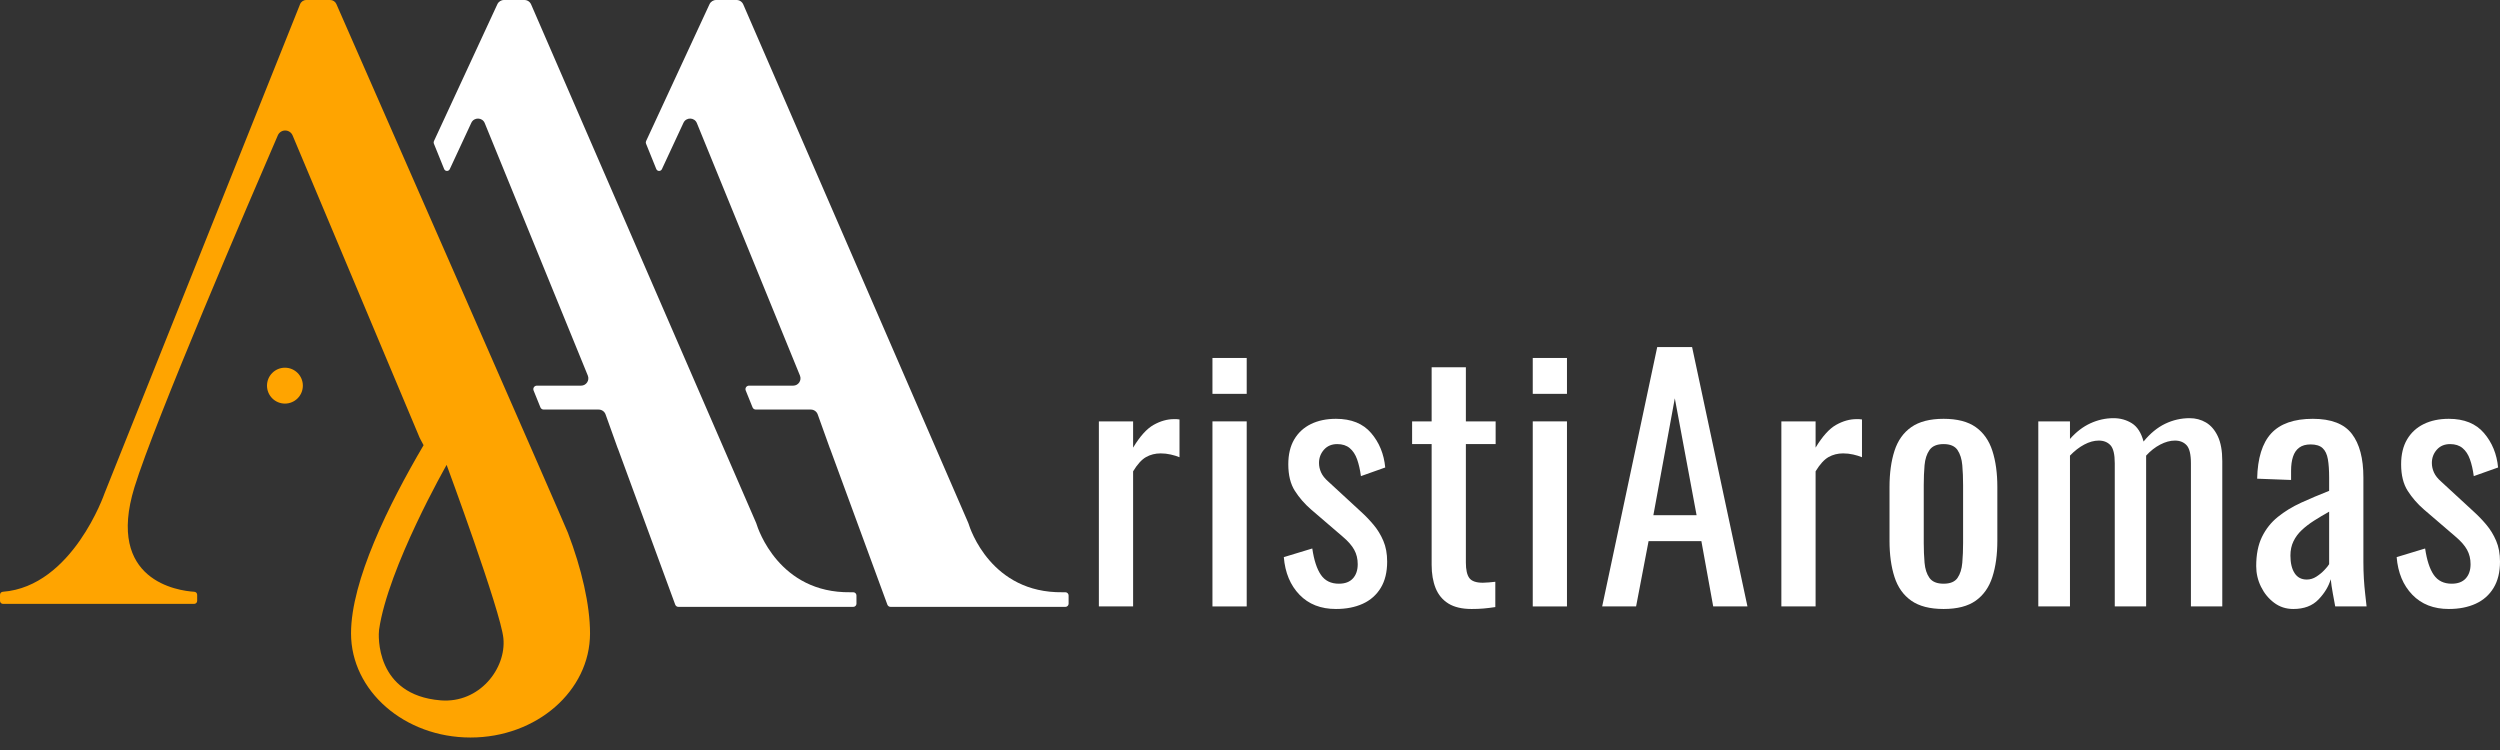
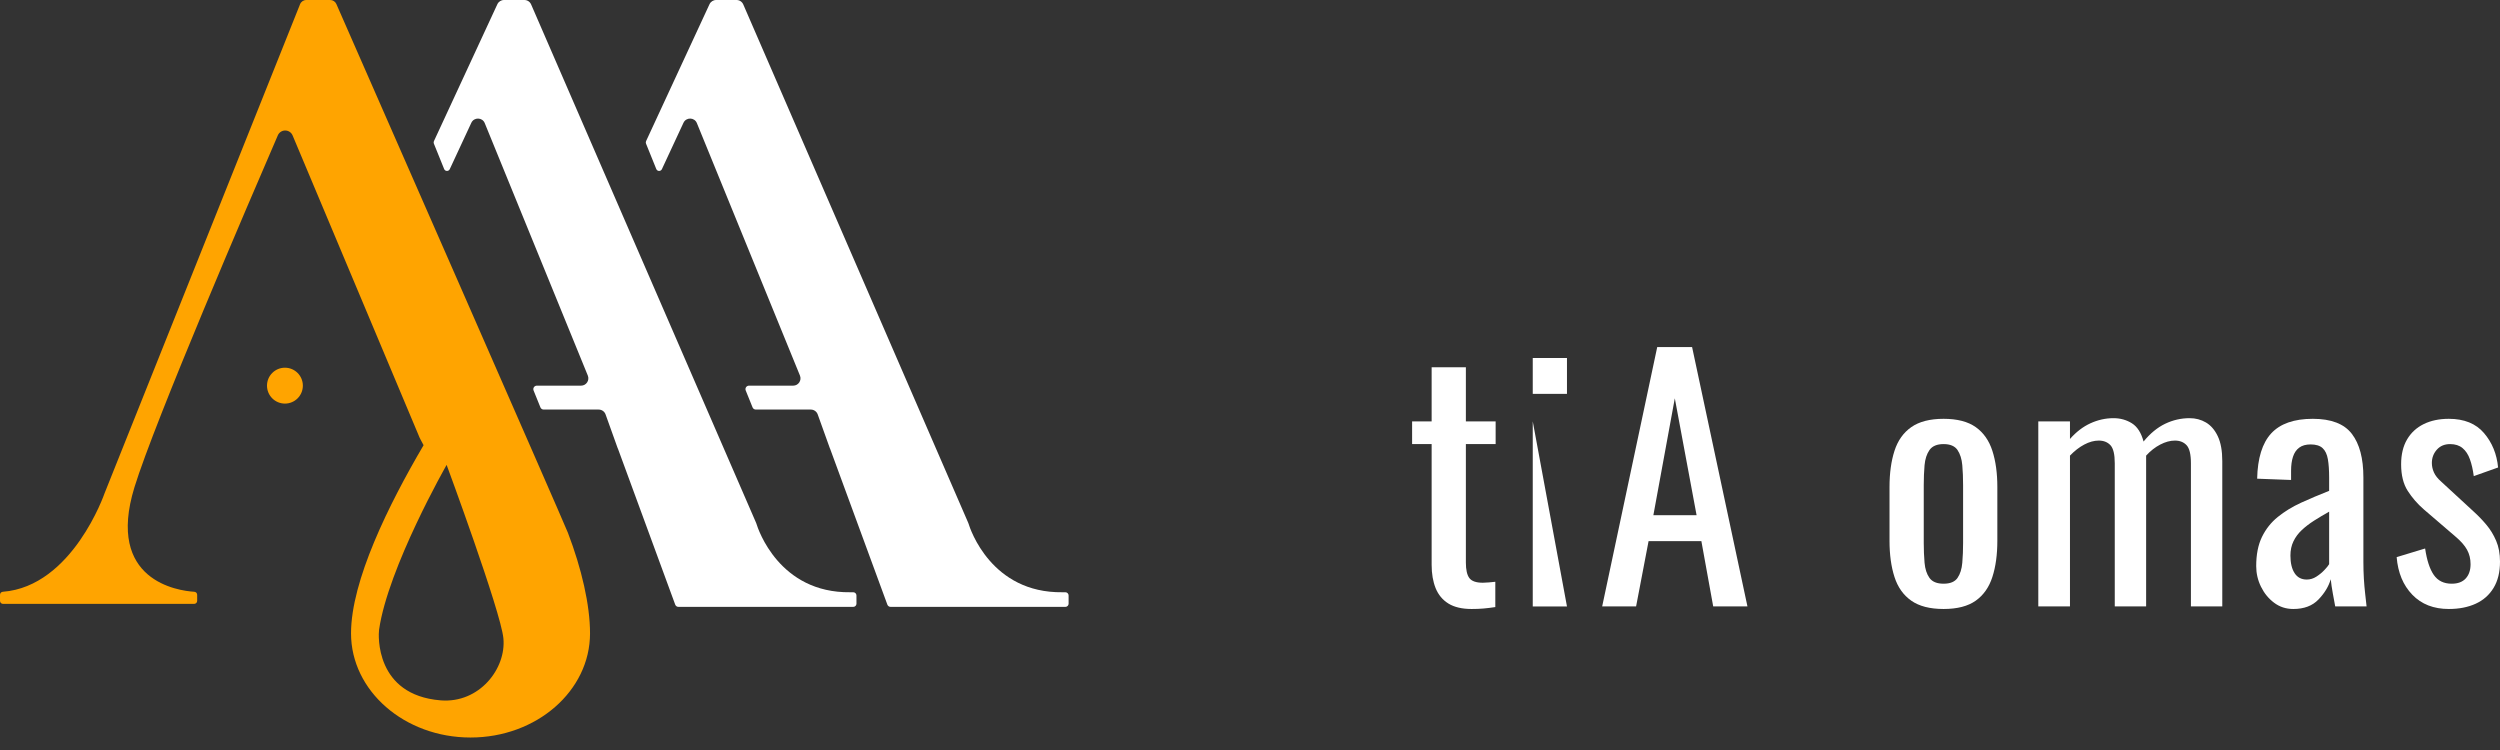
<svg xmlns="http://www.w3.org/2000/svg" width="100%" height="100%" viewBox="0 0 160 48" xml:space="preserve" style="fill-rule:evenodd;clip-rule:evenodd;stroke-linejoin:round;stroke-miterlimit:2;">
  <rect x="0" y="0" width="160" height="48" fill="#333333" stroke="none" />
-   <path d="M70.328,38.811L70.328,26.968L72.519,26.968L72.519,28.648C72.956,27.924 73.392,27.439 73.83,27.193C74.267,26.947 74.703,26.824 75.14,26.824L75.294,26.824C75.342,26.824 75.406,26.831 75.488,26.845L75.488,29.263C75.325,29.194 75.136,29.137 74.925,29.089C74.713,29.04 74.498,29.017 74.28,29.017C73.939,29.017 73.628,29.095 73.348,29.252C73.068,29.41 72.792,29.713 72.519,30.165L72.519,38.811L70.328,38.811Z" style="fill:white;fill-rule:nonzero;" />
-   <path d="M77.597,38.812L77.597,26.968L79.789,26.968L79.789,38.812L77.597,38.812ZM77.597,25.206L77.597,22.91L79.789,22.91L79.789,25.206L77.597,25.206Z" style="fill:white;fill-rule:nonzero;" />
-   <path d="M85.501,38.975C84.533,38.975 83.755,38.672 83.168,38.064C82.581,37.456 82.246,36.654 82.164,35.656L83.986,35.103C84.096,35.854 84.28,36.417 84.54,36.793C84.799,37.169 85.181,37.357 85.686,37.357C86.082,37.357 86.382,37.245 86.587,37.018C86.792,36.793 86.894,36.49 86.894,36.107C86.894,35.765 86.82,35.458 86.669,35.185C86.519,34.912 86.273,34.632 85.932,34.344L83.904,32.603C83.495,32.248 83.15,31.851 82.871,31.414C82.591,30.977 82.451,30.41 82.451,29.713C82.451,29.085 82.577,28.555 82.829,28.126C83.082,27.695 83.437,27.367 83.894,27.142C84.352,26.917 84.887,26.804 85.501,26.804C86.485,26.804 87.236,27.108 87.754,27.716C88.273,28.323 88.573,29.057 88.655,29.919L87.099,30.472C87.045,30.062 86.963,29.703 86.854,29.396C86.744,29.089 86.587,28.849 86.382,28.679C86.178,28.508 85.911,28.422 85.583,28.422C85.229,28.422 84.946,28.542 84.734,28.781C84.523,29.02 84.416,29.303 84.416,29.631C84.416,29.837 84.461,30.038 84.55,30.236C84.638,30.434 84.792,30.629 85.011,30.82L87.099,32.746C87.386,33.005 87.655,33.286 87.908,33.587C88.16,33.887 88.369,34.228 88.533,34.611C88.697,34.994 88.778,35.437 88.778,35.943C88.778,36.612 88.642,37.173 88.369,37.623C88.095,38.074 87.714,38.412 87.222,38.638C86.73,38.863 86.157,38.975 85.501,38.975Z" style="fill:white;fill-rule:nonzero;" />
  <path d="M94.185,38.975C93.571,38.975 93.075,38.859 92.7,38.628C92.325,38.395 92.052,38.067 91.881,37.644C91.71,37.22 91.625,36.722 91.625,36.148L91.625,28.422L90.375,28.422L90.375,26.968L91.625,26.968L91.625,23.505L93.816,23.505L93.816,26.968L95.721,26.968L95.721,28.422L93.816,28.422L93.816,36.005C93.816,36.469 93.891,36.801 94.041,36.999C94.191,37.196 94.478,37.295 94.901,37.295C95.01,37.295 95.136,37.289 95.28,37.275C95.424,37.261 95.563,37.248 95.7,37.234L95.7,38.853C95.427,38.894 95.174,38.925 94.942,38.945C94.71,38.966 94.457,38.975 94.185,38.975Z" style="fill:white;fill-rule:nonzero;" />
-   <path d="M98.096,38.812L98.096,26.968L100.286,26.968L100.286,38.812L98.096,38.812ZM98.096,25.206L98.096,22.91L100.286,22.91L100.286,25.206L98.096,25.206Z" style="fill:white;fill-rule:nonzero;" />
+   <path d="M98.096,38.812L98.096,26.968L100.286,38.812L98.096,38.812ZM98.096,25.206L98.096,22.91L100.286,22.91L100.286,25.206L98.096,25.206Z" style="fill:white;fill-rule:nonzero;" />
  <path d="M102.539,38.811L106.062,22.213L108.294,22.213L111.837,38.811L109.645,38.811L108.888,34.632L105.509,34.632L104.71,38.811L102.539,38.811ZM105.816,32.971L108.581,32.971L107.188,25.492L105.816,32.971Z" style="fill:white;fill-rule:nonzero;" />
-   <path d="M114.007,38.811L114.007,26.968L116.198,26.968L116.198,28.648C116.635,27.924 117.072,27.439 117.509,27.193C117.946,26.947 118.382,26.824 118.82,26.824L118.973,26.824C119.021,26.824 119.085,26.831 119.167,26.845L119.167,29.263C119.003,29.194 118.816,29.137 118.605,29.089C118.393,29.04 118.178,29.017 117.959,29.017C117.618,29.017 117.307,29.095 117.027,29.252C116.748,29.41 116.472,29.713 116.198,30.165L116.198,38.811L114.007,38.811Z" style="fill:white;fill-rule:nonzero;" />
  <path d="M124.39,38.975C123.515,38.975 122.827,38.798 122.322,38.443C121.816,38.088 121.458,37.583 121.247,36.927C121.035,36.271 120.929,35.499 120.929,34.611L120.929,31.168C120.929,30.28 121.035,29.509 121.247,28.853C121.458,28.197 121.816,27.691 122.322,27.336C122.827,26.982 123.515,26.804 124.39,26.804C125.263,26.804 125.949,26.982 126.448,27.336C126.946,27.691 127.301,28.197 127.512,28.853C127.724,29.509 127.83,30.28 127.83,31.168L127.83,34.611C127.83,35.499 127.724,36.271 127.512,36.927C127.301,37.583 126.946,38.088 126.448,38.443C125.949,38.798 125.263,38.975 124.39,38.975ZM124.39,37.357C124.813,37.357 125.11,37.234 125.28,36.988C125.451,36.742 125.553,36.417 125.587,36.015C125.621,35.612 125.638,35.191 125.638,34.754L125.638,31.046C125.638,30.594 125.621,30.171 125.587,29.775C125.553,29.379 125.451,29.055 125.28,28.801C125.11,28.549 124.813,28.422 124.39,28.422C123.966,28.422 123.666,28.549 123.488,28.801C123.311,29.055 123.206,29.379 123.171,29.775C123.137,30.171 123.12,30.594 123.12,31.046L123.12,34.754C123.12,35.191 123.137,35.612 123.171,36.015C123.206,36.417 123.311,36.742 123.488,36.988C123.666,37.234 123.966,37.357 124.39,37.357Z" style="fill:white;fill-rule:nonzero;" />
  <path d="M130.451,38.811L130.451,26.968L132.478,26.968L132.478,28.094C132.874,27.644 133.311,27.309 133.789,27.09C134.267,26.872 134.758,26.763 135.263,26.763C135.7,26.763 136.093,26.872 136.441,27.09C136.789,27.309 137.038,27.699 137.188,28.258C137.611,27.739 138.072,27.36 138.57,27.121C139.068,26.882 139.59,26.763 140.137,26.763C140.519,26.763 140.867,26.854 141.181,27.039C141.495,27.224 141.748,27.517 141.939,27.92C142.13,28.323 142.226,28.853 142.226,29.509L142.226,38.811L140.219,38.811L140.219,29.652C140.219,29.078 140.126,28.692 139.942,28.494C139.758,28.296 139.509,28.197 139.195,28.197C138.895,28.197 138.58,28.282 138.253,28.453C137.925,28.624 137.625,28.86 137.352,29.16L137.352,38.811L135.345,38.811L135.345,29.652C135.345,29.078 135.253,28.692 135.069,28.494C134.884,28.296 134.635,28.197 134.322,28.197C134.021,28.197 133.71,28.282 133.39,28.453C133.068,28.624 132.765,28.86 132.478,29.16L132.478,38.811L130.451,38.811Z" style="fill:white;fill-rule:nonzero;" />
  <path d="M146.772,38.975C146.307,38.975 145.898,38.843 145.543,38.576C145.188,38.31 144.908,37.968 144.704,37.552C144.498,37.135 144.397,36.694 144.397,36.23C144.397,35.492 144.519,34.871 144.765,34.365C145.011,33.86 145.348,33.433 145.779,33.085C146.208,32.736 146.707,32.432 147.273,32.172C147.84,31.913 148.438,31.66 149.065,31.414L149.065,30.574C149.065,30.096 149.038,29.7 148.983,29.385C148.928,29.072 148.816,28.836 148.646,28.679C148.474,28.521 148.219,28.443 147.878,28.443C147.577,28.443 147.335,28.511 147.151,28.648C146.966,28.784 146.833,28.979 146.751,29.232C146.669,29.484 146.629,29.782 146.629,30.123L146.629,30.718L144.458,30.636C144.485,29.324 144.786,28.357 145.358,27.736C145.932,27.115 146.82,26.804 148.021,26.804C149.195,26.804 150.028,27.125 150.519,27.767C151.011,28.409 151.257,29.337 151.257,30.554L151.257,35.963C151.257,36.332 151.267,36.688 151.287,37.029C151.308,37.371 151.335,37.688 151.369,37.982C151.403,38.275 151.434,38.552 151.461,38.811L149.454,38.811C149.414,38.593 149.362,38.317 149.301,37.982C149.239,37.647 149.195,37.343 149.168,37.07C149.031,37.535 148.768,37.968 148.379,38.371C147.99,38.775 147.454,38.975 146.772,38.975ZM147.632,37.091C147.851,37.091 148.055,37.029 148.246,36.906C148.438,36.783 148.608,36.643 148.758,36.486C148.908,36.329 149.01,36.202 149.065,36.107L149.065,32.746C148.724,32.938 148.403,33.129 148.103,33.32C147.803,33.511 147.54,33.713 147.315,33.924C147.089,34.136 146.911,34.375 146.782,34.642C146.652,34.908 146.587,35.212 146.587,35.554C146.587,36.032 146.676,36.408 146.854,36.681C147.031,36.954 147.291,37.091 147.632,37.091Z" style="fill:white;fill-rule:nonzero;" />
  <path d="M156.724,38.975C155.755,38.975 154.976,38.672 154.389,38.064C153.802,37.456 153.468,36.654 153.386,35.656L155.208,35.103C155.318,35.854 155.502,36.417 155.761,36.793C156.02,37.169 156.403,37.357 156.908,37.357C157.304,37.357 157.604,37.245 157.809,37.018C158.014,36.793 158.116,36.49 158.116,36.107C158.116,35.765 158.041,35.458 157.891,35.185C157.741,34.912 157.495,34.632 157.154,34.344L155.126,32.603C154.717,32.248 154.373,31.851 154.093,31.414C153.813,30.977 153.672,30.41 153.672,29.713C153.672,29.085 153.799,28.555 154.051,28.126C154.304,27.695 154.659,27.367 155.116,27.142C155.574,26.917 156.11,26.804 156.724,26.804C157.707,26.804 158.458,27.108 158.976,27.716C159.495,28.323 159.796,29.057 159.878,29.919L158.321,30.472C158.267,30.062 158.185,29.703 158.075,29.396C157.966,29.089 157.809,28.849 157.604,28.679C157.4,28.508 157.133,28.422 156.806,28.422C156.451,28.422 156.167,28.542 155.956,28.781C155.744,29.02 155.639,29.303 155.639,29.631C155.639,29.837 155.683,30.038 155.772,30.236C155.86,30.434 156.014,30.629 156.232,30.82L158.321,32.746C158.608,33.005 158.877,33.286 159.13,33.587C159.382,33.887 159.59,34.228 159.754,34.611C159.918,34.994 160,35.437 160,35.943C160,36.612 159.864,37.173 159.59,37.623C159.318,38.074 158.936,38.412 158.444,38.638C157.953,38.863 157.379,38.975 156.724,38.975Z" style="fill:white;fill-rule:nonzero;" />
  <path d="M28.202,44.823C23.996,44.484 24.212,40.633 24.26,40.305C24.832,36.328 28.584,29.752 28.584,29.752C28.584,29.752 32.047,39.117 32.217,40.849C32.408,42.787 30.68,45.023 28.202,44.823ZM21.527,0.257C21.458,0.101 21.304,0 21.134,0L19.602,0C19.426,0 19.269,0.107 19.204,0.27C17.977,3.339 6.692,31.57 6.692,31.57C6.692,31.57 4.644,37.53 0.182,37.873C0.08,37.879 0.001,37.964 0.001,38.065C0,38.183 0,38.335 0,38.455C0,38.562 0.087,38.649 0.194,38.649L12.425,38.649C12.532,38.649 12.619,38.562 12.619,38.455L12.619,38.068C12.619,37.962 12.535,37.876 12.429,37.873C11.417,37.81 6.761,37.181 8.604,31.187C9.909,26.943 16.015,12.741 17.781,8.662C17.862,8.473 18.049,8.351 18.255,8.352C18.461,8.353 18.646,8.477 18.726,8.667C19.31,10.056 20.234,12.254 20.234,12.254L26.863,28.03L27.109,28.493C24.871,32.301 22.466,37.173 22.466,40.535C22.466,44.217 25.89,47.201 30.114,47.201C34.338,47.201 37.762,44.217 37.762,40.535C37.762,38.71 37.218,36.378 36.349,34.104C36.099,33.447 22.886,3.353 21.527,0.257Z" style="fill:rgb(255,164,0);fill-rule:nonzero;" />
  <path d="M19.383,24.681C19.383,25.316 18.869,25.83 18.236,25.83C17.602,25.83 17.088,25.316 17.088,24.681C17.088,24.048 17.602,23.533 18.236,23.533C18.869,23.533 19.383,24.048 19.383,24.681Z" style="fill:rgb(255,164,0);fill-rule:nonzero;" />
  <path d="M53.114,28.697C52.696,27.549 52.456,26.874 52.334,26.524C52.268,26.337 52.091,26.212 51.893,26.212L48.371,26.212C48.279,26.212 48.197,26.156 48.163,26.071L47.726,24.99C47.698,24.921 47.706,24.842 47.748,24.78C47.79,24.719 47.859,24.682 47.935,24.682L50.764,24.682C51.097,24.682 51.323,24.344 51.197,24.036L44.6,7.879C44.446,7.501 43.915,7.489 43.742,7.859L42.361,10.828C42.328,10.898 42.256,10.943 42.178,10.94C42.1,10.939 42.031,10.891 42.002,10.818L41.344,9.19C41.324,9.139 41.325,9.083 41.348,9.034L45.408,0.271C45.484,0.106 45.65,0 45.832,0L47.139,0C47.325,0 47.493,0.11 47.568,0.282L61.966,33.459C61.973,33.474 61.979,33.491 61.984,33.507C62.091,33.86 63.437,37.964 67.998,37.904L68.185,37.904C68.239,37.904 68.292,37.925 68.33,37.964C68.368,38.002 68.39,38.055 68.39,38.109L68.391,38.635C68.391,38.69 68.369,38.741 68.331,38.78C68.293,38.818 68.241,38.84 68.186,38.84L68.009,38.84L56.998,38.84C56.906,38.84 56.823,38.782 56.791,38.696C56.336,37.458 53.118,28.696 53.118,28.696L53.114,28.697Z" style="fill:white;fill-rule:nonzero;" />
  <path d="M39.536,28.697C39.119,27.549 38.879,26.874 38.757,26.524C38.691,26.337 38.514,26.212 38.315,26.212L34.794,26.212C34.702,26.212 34.62,26.156 34.586,26.071L34.149,24.99C34.121,24.921 34.129,24.842 34.171,24.78C34.213,24.719 34.282,24.682 34.357,24.682L37.187,24.682C37.52,24.682 37.746,24.344 37.62,24.036L31.023,7.879C30.869,7.501 30.338,7.489 30.165,7.859L28.784,10.828C28.751,10.898 28.679,10.943 28.601,10.94C28.523,10.939 28.454,10.891 28.425,10.818L27.767,9.19C27.747,9.139 27.748,9.083 27.771,9.034L31.831,0.271C31.907,0.106 32.073,0 32.255,0L33.562,0C33.748,0 33.916,0.11 33.991,0.282L48.389,33.459C48.396,33.474 48.402,33.491 48.407,33.507C48.514,33.86 49.86,37.964 54.421,37.904L54.608,37.904C54.662,37.904 54.714,37.925 54.753,37.964C54.791,38.002 54.813,38.055 54.813,38.109L54.814,38.635C54.814,38.69 54.792,38.741 54.754,38.78C54.716,38.818 54.664,38.84 54.609,38.84L54.432,38.84L43.419,38.84C43.328,38.84 43.246,38.783 43.214,38.697C42.763,37.468 39.541,28.696 39.541,28.696L39.536,28.697Z" style="fill:white;fill-rule:nonzero;" />
</svg>